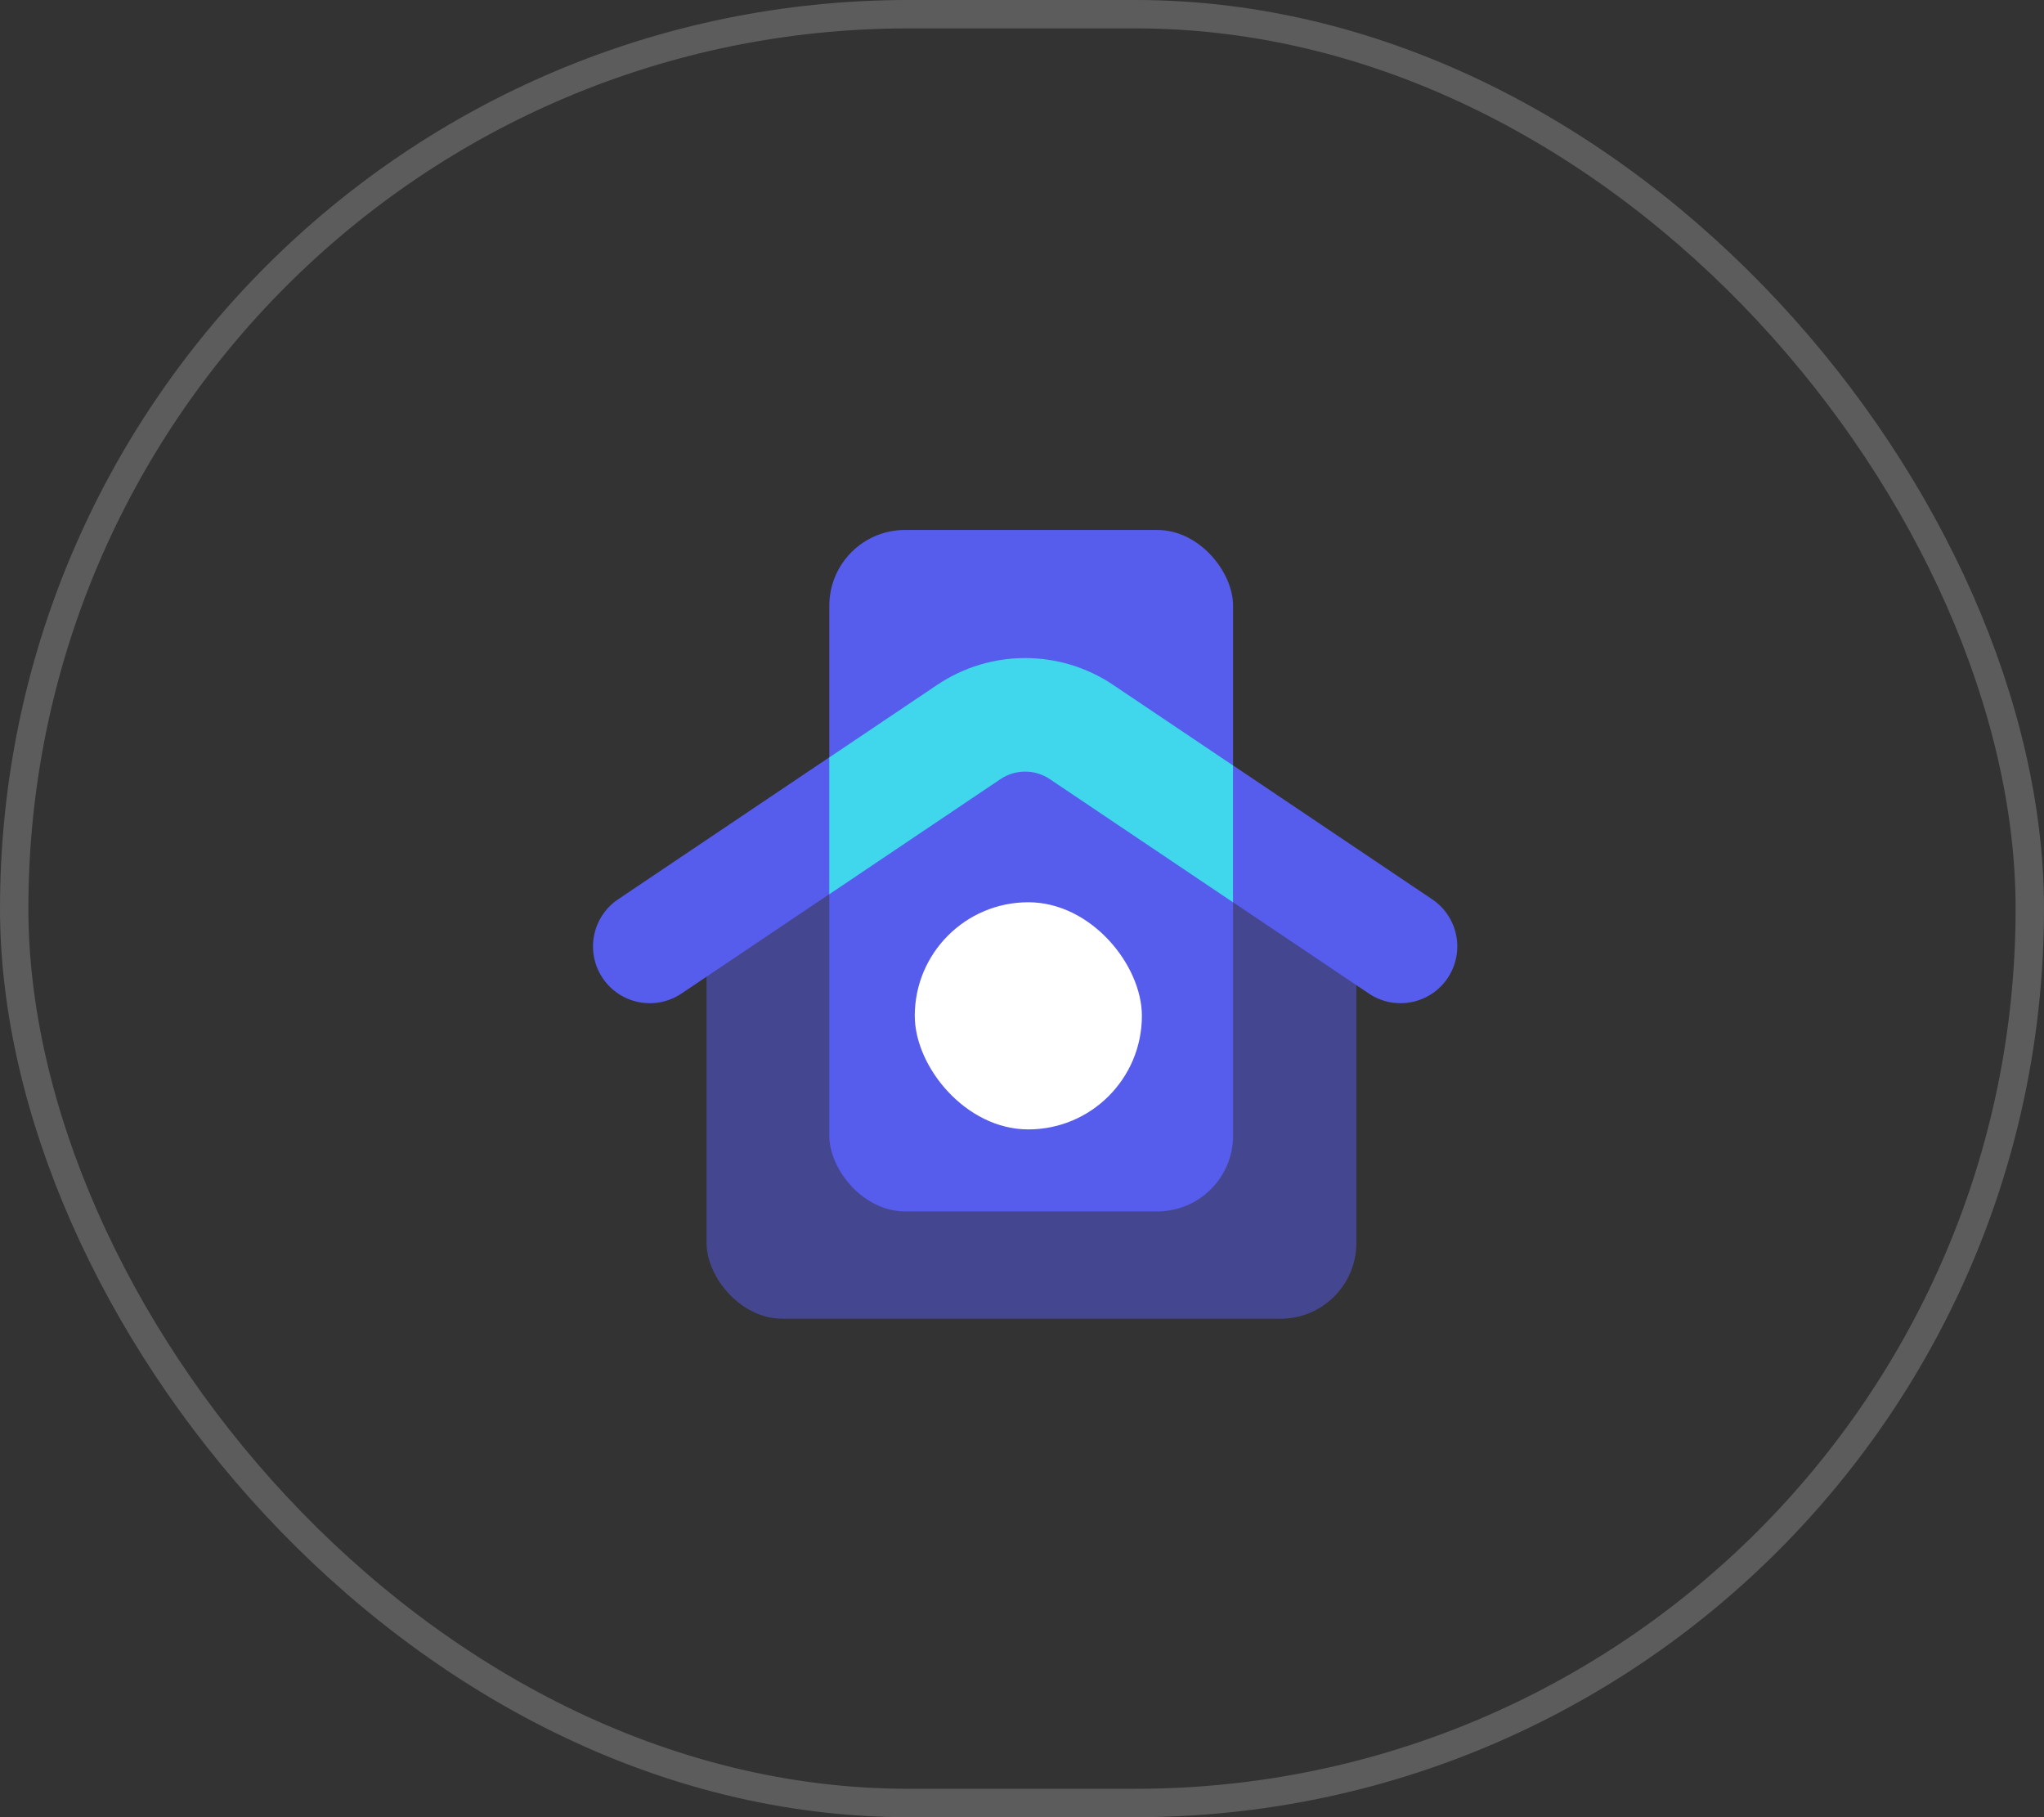
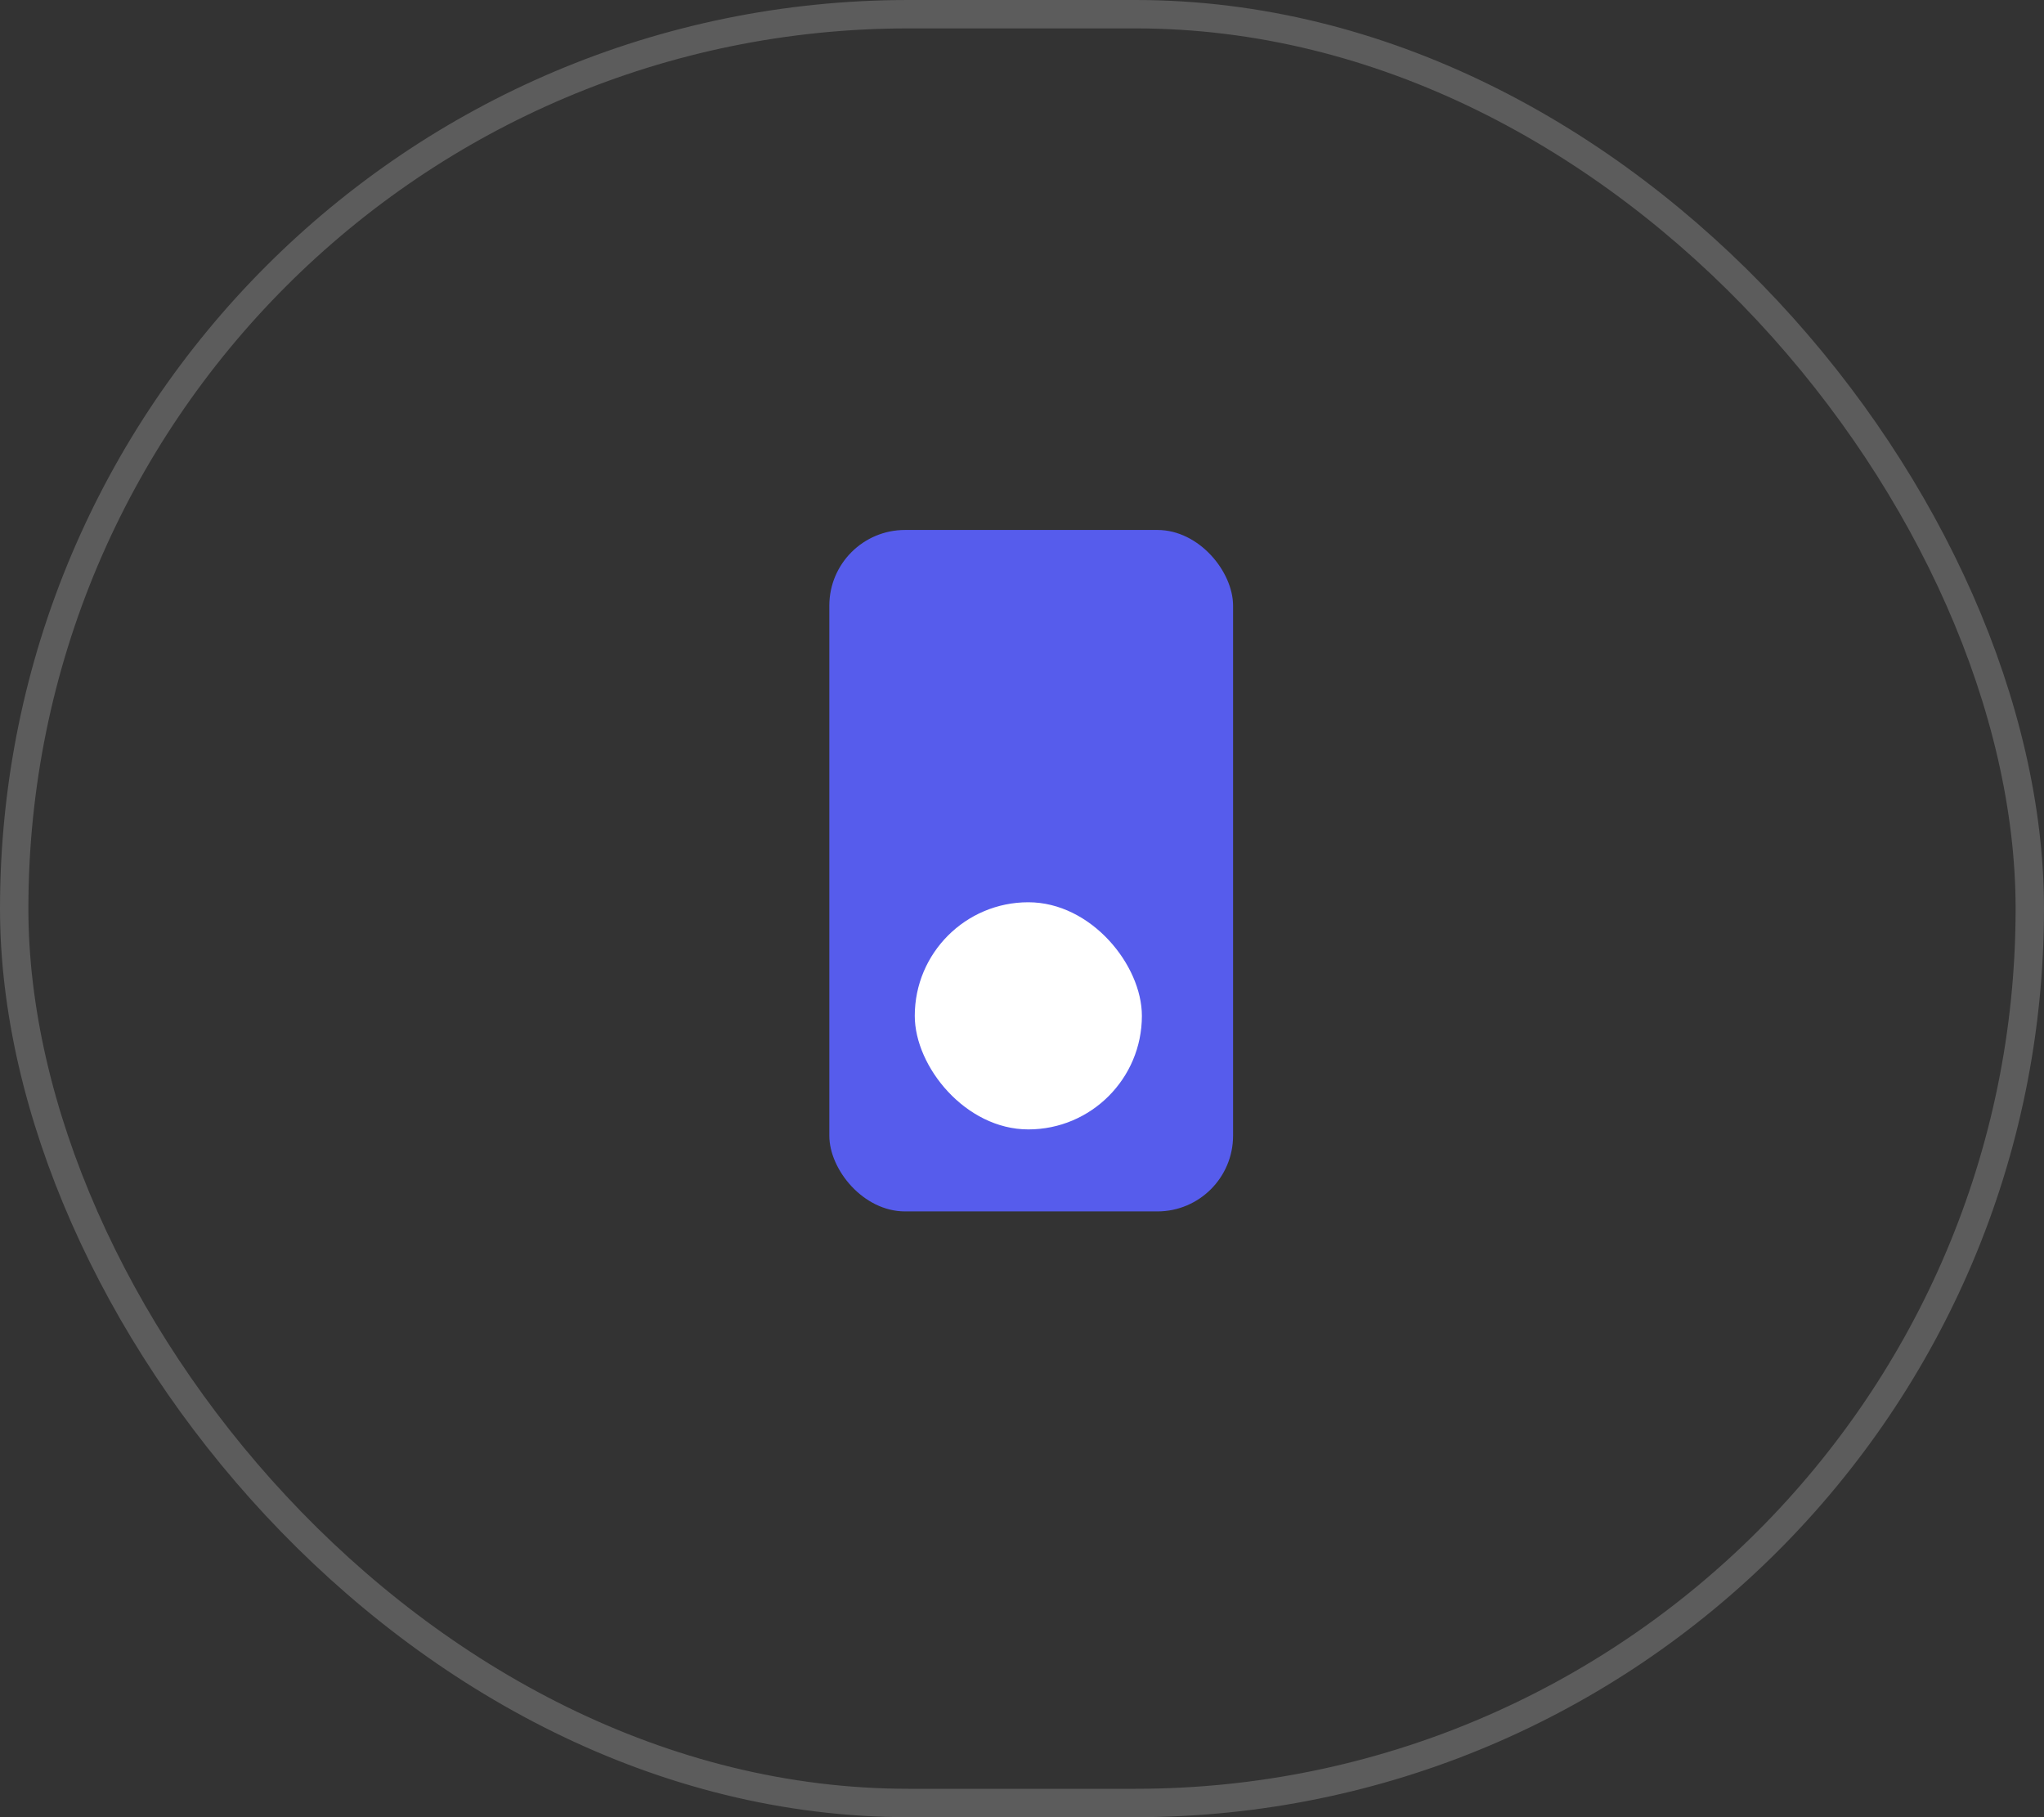
<svg xmlns="http://www.w3.org/2000/svg" width="72" height="64" viewBox="0 0 72 64" fill="none">
  <rect x="0" y="0" width="72" height="64" fill="#333333" stroke="none" />
  <rect x="0.5" y="0.5" width="71" height="63" rx="31.5" stroke="white" stroke-opacity="0.2" />
  <rect x="29.213" y="18.665" width="14.222" height="24" rx="2.667" fill="#565CEC" />
-   <rect opacity="0.5" x="24.889" y="30.444" width="22.889" height="16" rx="2.667" fill="#565CEC" />
  <rect x="32.223" y="31.777" width="8" height="8" rx="4" fill="white" />
-   <path fill-rule="evenodd" clip-rule="evenodd" d="M21.229 34.448C21.845 35.365 23.088 35.608 24.005 34.992L35.243 27.437C35.768 27.084 36.454 27.084 36.979 27.437L48.218 34.992C49.134 35.608 50.377 35.365 50.993 34.448C51.609 33.532 51.366 32.289 50.449 31.673L39.211 24.117C37.336 22.857 34.886 22.857 33.012 24.117L21.773 31.673C20.856 32.289 20.613 33.532 21.229 34.448Z" fill="#565CEC" />
  <g style="mix-blend-mode:color-dodge">
-     <path fill-rule="evenodd" clip-rule="evenodd" d="M29.211 31.496V26.676L33.012 24.121C34.886 22.861 37.336 22.861 39.211 24.121L43.433 26.959V31.779L36.979 27.44C36.454 27.088 35.768 27.088 35.243 27.44L29.211 31.496Z" fill="#40D6EB" />
-   </g>
+     </g>
</svg>